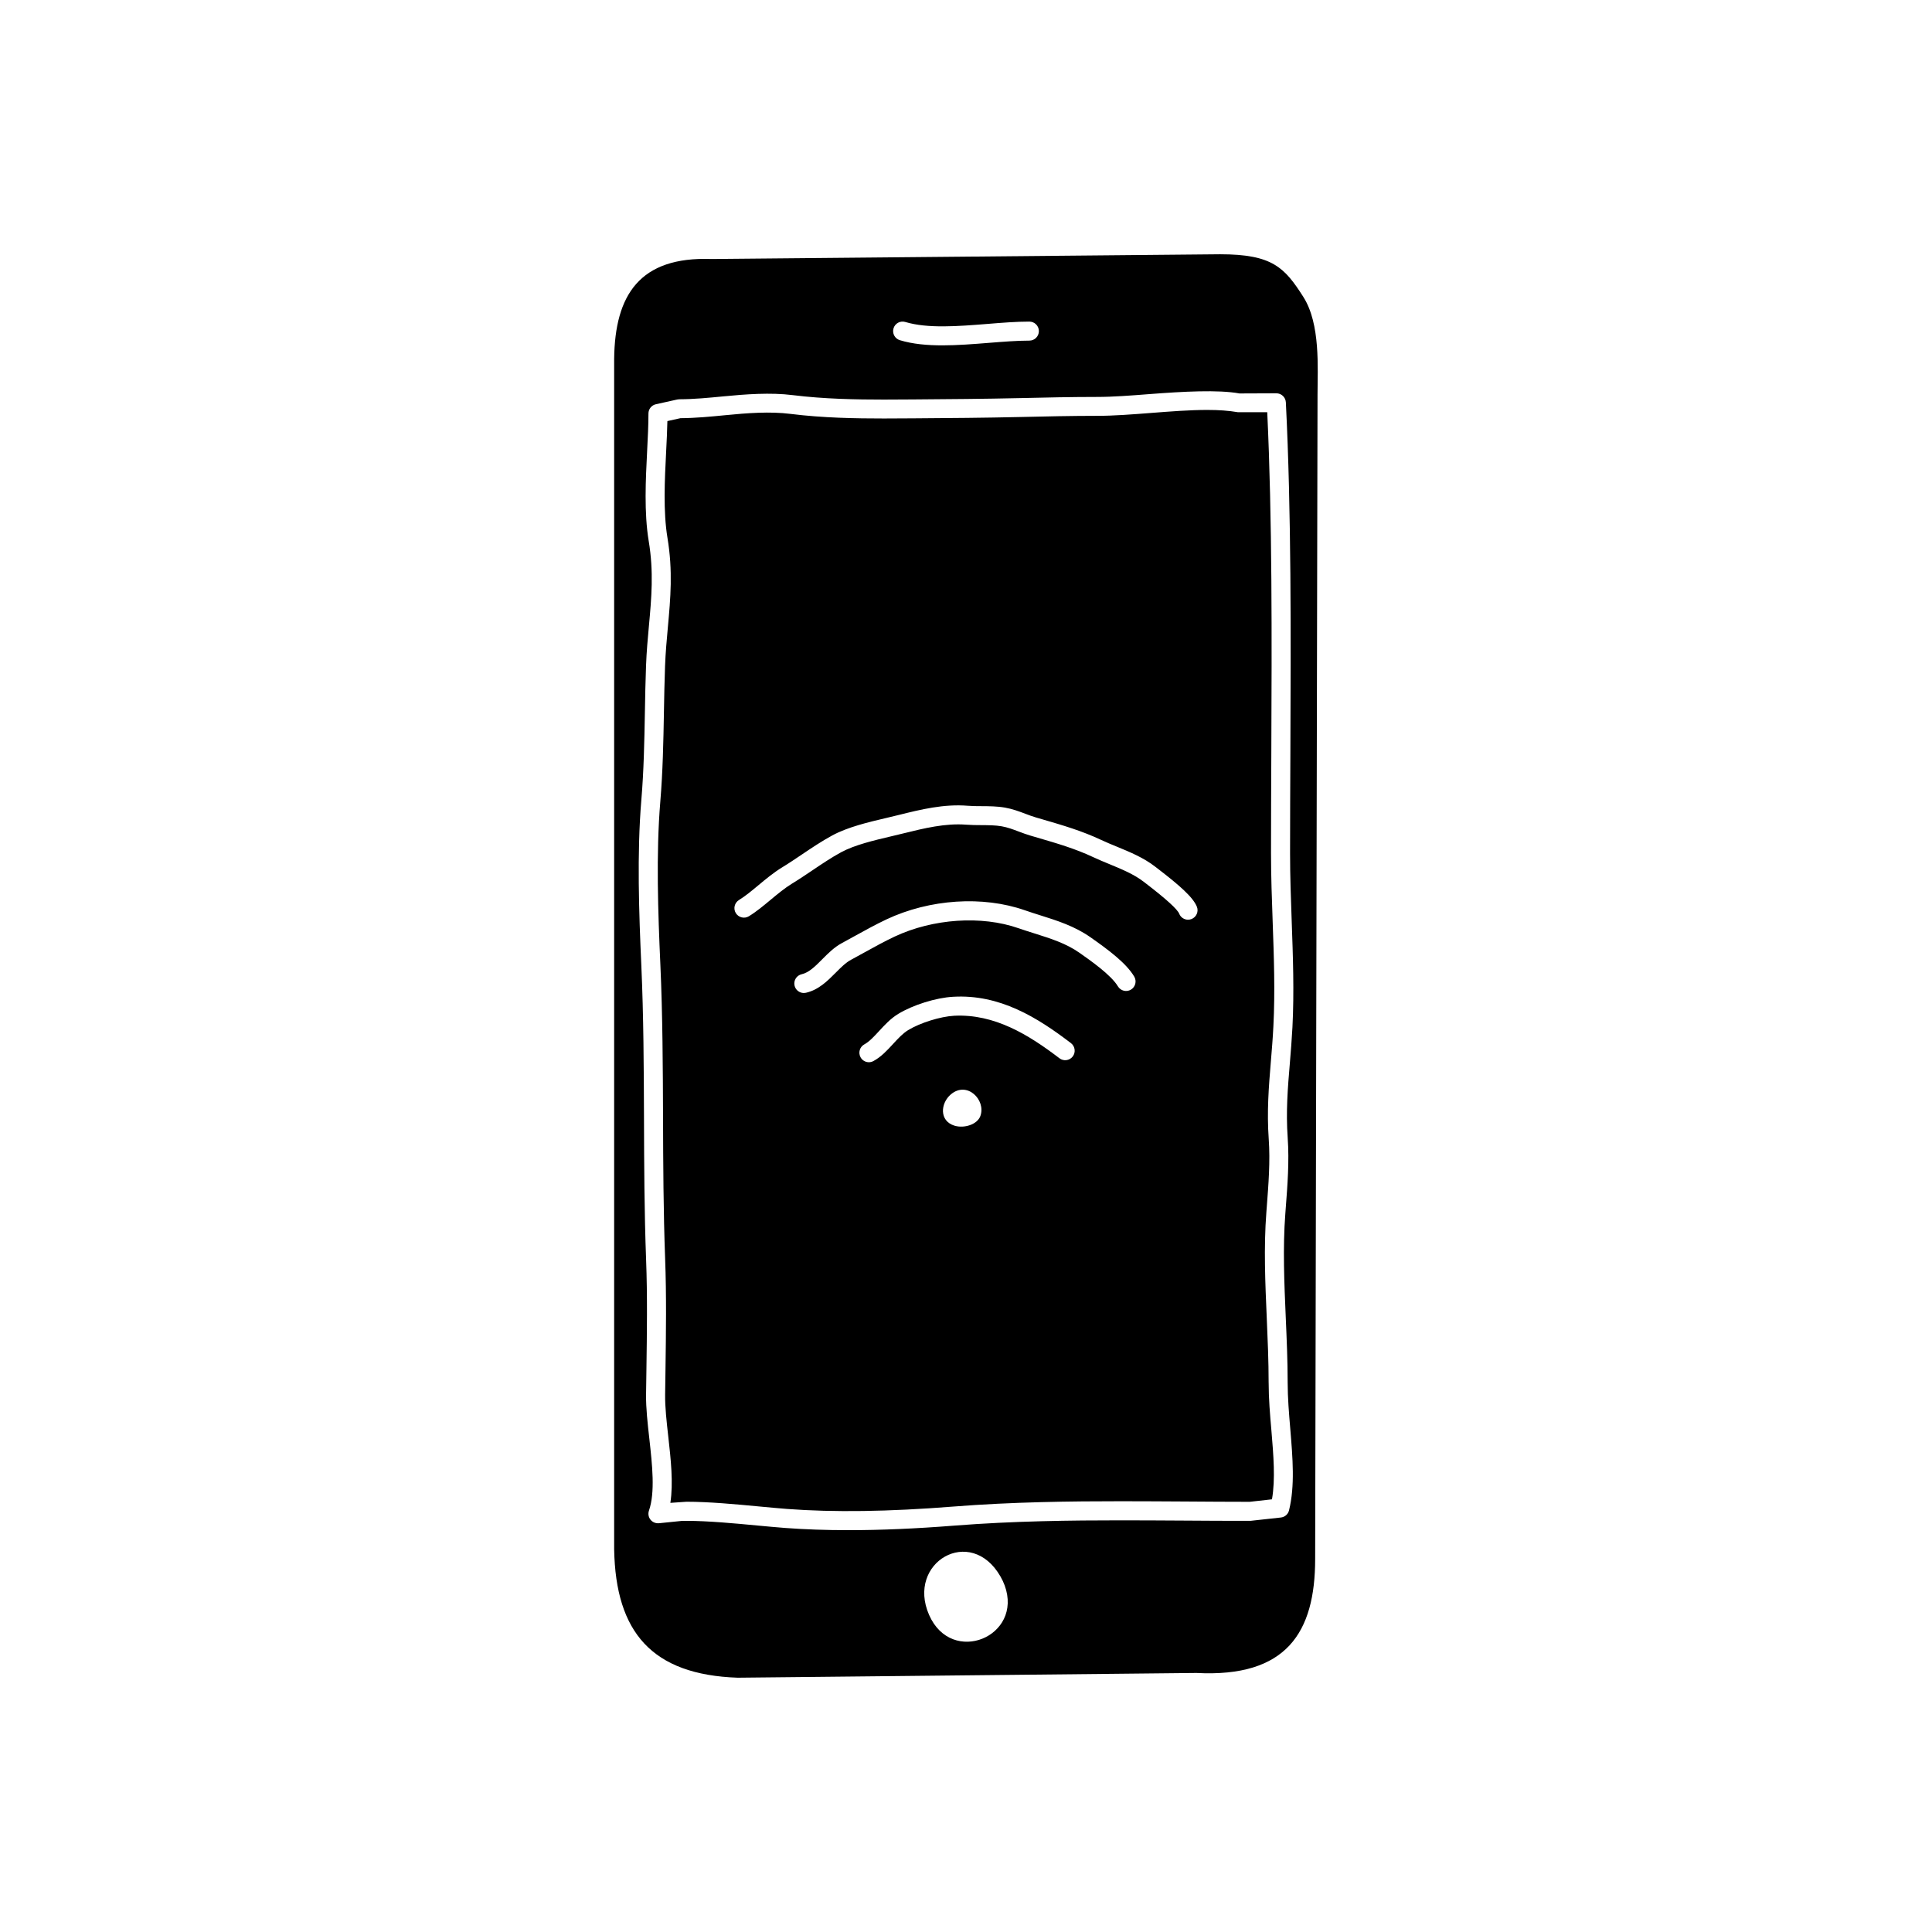
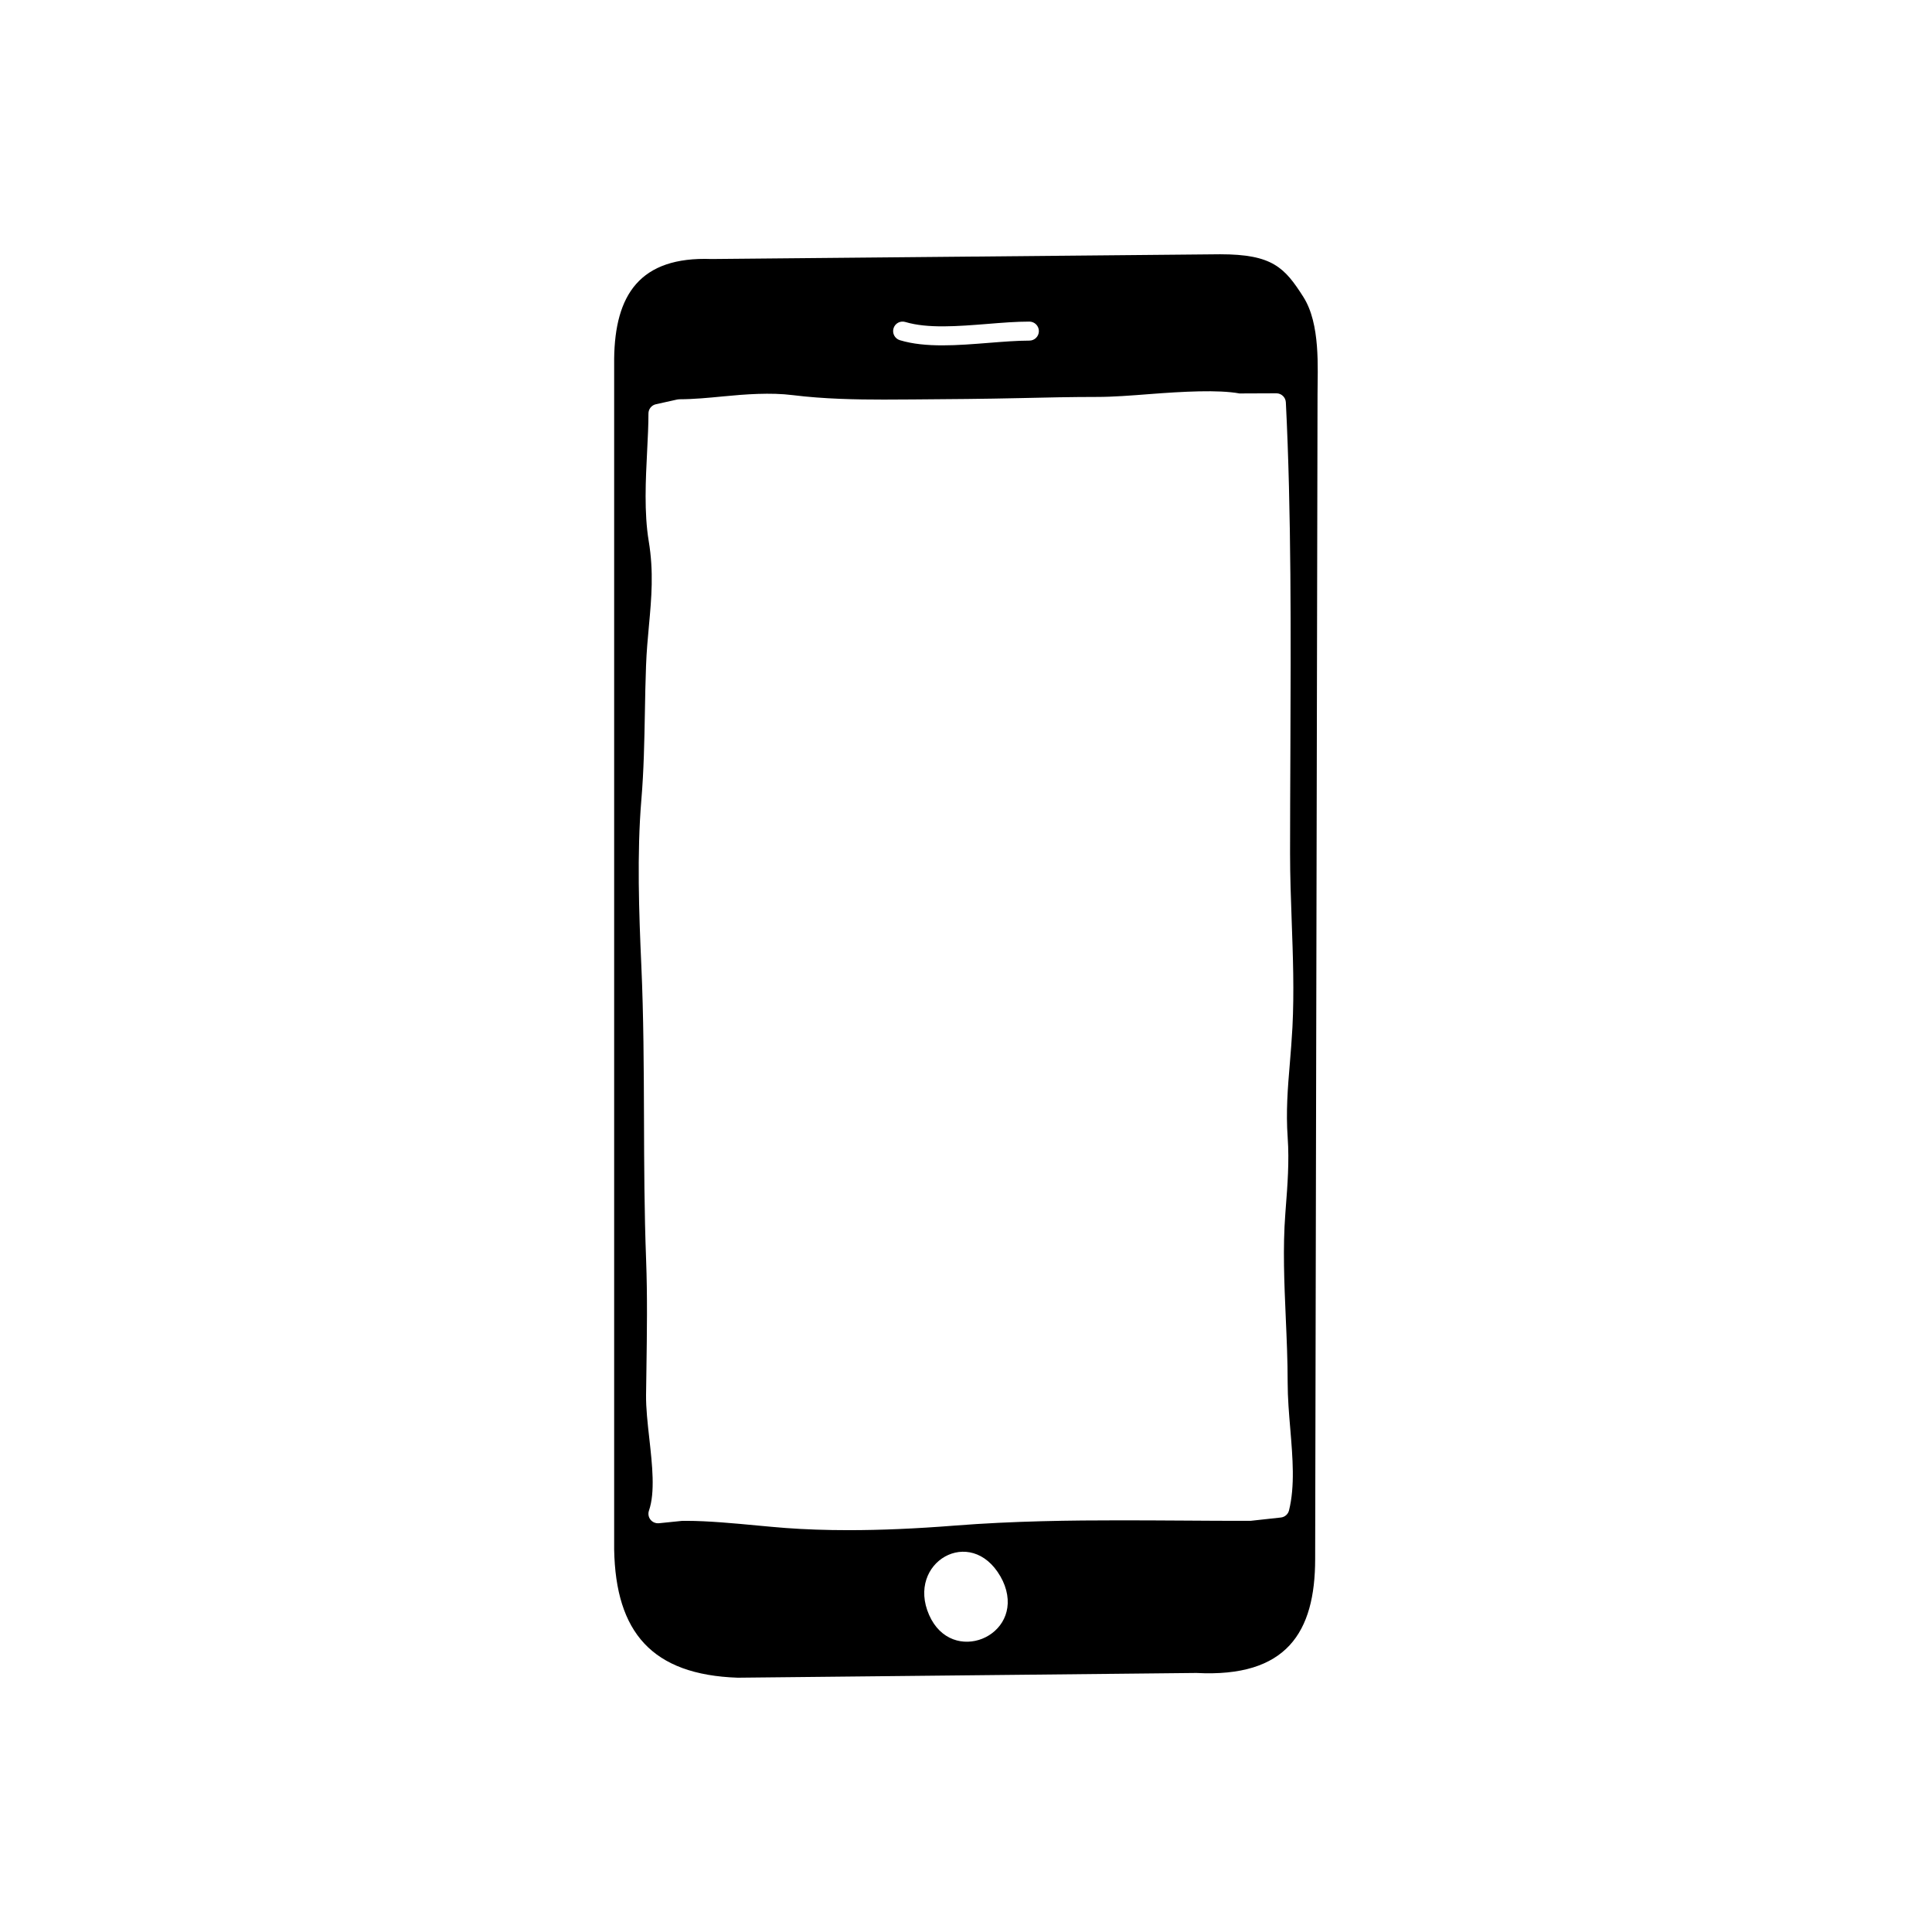
<svg xmlns="http://www.w3.org/2000/svg" fill="#000000" width="800px" height="800px" version="1.1" viewBox="144 144 512 512">
  <g>
    <path d="m489.41 222.7c-4.977-7.812-8.207-11.316-22.062-11.316l-134.77 1.258c-19.059-0.711-25.625 9.527-25.82 26.449v315.51c0.395 22 10.047 33.23 32.746 34.008l121.54-1.258c23.93 1.258 31.488-10.746 31.488-30.23l0.629-308.58c0.004-6.988 0.812-18.672-3.754-25.84zm-108.62 8.324c0.402-1.34 1.789-2.098 3.141-1.691 5.906 1.773 13.922 1.133 21.68 0.516 3.949-0.324 7.684-0.621 11.184-0.621 1.391 0 2.519 1.133 2.519 2.519 0 1.395-1.129 2.519-2.519 2.519-3.301 0-6.934 0.297-10.781 0.598-4.09 0.324-8.258 0.66-12.242 0.66-4.027 0-7.871-0.332-11.285-1.367-1.336-0.398-2.094-1.805-1.695-3.133zm9.43 340.95c-6.109-13.906 11.027-23.941 18.918-10.184 0.457 0.805 0.828 1.594 1.113 2.371 4.953 13.547-14.035 21.461-20.031 7.812zm95.031-126.45c0.441 6.246-0.047 12.586-0.523 18.707l-0.105 1.438c-0.691 9.012-0.277 18.418 0.117 27.512 0.246 5.629 0.504 11.453 0.504 17.211 0 4.027 0.352 8.227 0.695 12.289 0.645 7.773 1.258 15.113-0.332 21.578-0.25 1.023-1.117 1.785-2.172 1.898l-7.992 0.875c-5.965 0.02-11.633-0.02-17.32-0.059-5.688-0.031-11.375-0.07-17.062-0.07-13.027 0-28.449 0.168-44.074 1.395-10.352 0.816-19.562 1.211-28.156 1.211-5.898 0-11.508-0.195-16.656-0.578-2.281-0.168-4.832-0.414-7.512-0.66-6.109-0.578-13.039-1.23-18.758-1.23l-1.203 0.012-6.09 0.621c-0.852 0.07-1.699-0.277-2.227-0.945-0.535-0.68-0.684-1.57-0.406-2.394 1.684-4.863 0.875-12.09 0.102-19.07-0.465-4.152-0.906-8.07-0.867-11.621l0.098-6.836c0.133-9.516 0.281-19.355-0.09-29.07-0.469-12.43-0.52-25.09-0.555-37.332-0.051-13.352-0.102-27.16-0.707-40.562-0.621-13.766-1.184-29.641 0.004-43.836 0.66-7.812 0.797-15.598 0.938-23.125 0.074-4.141 0.145-8.293 0.309-12.496 0.137-3.707 0.453-7.184 0.766-10.578 0.672-7.332 1.301-14.258-0.059-22.426-1.25-7.547-0.805-16.238-0.418-23.902 0.18-3.512 0.348-6.867 0.348-9.898 0-1.18 0.82-2.207 1.98-2.457l5.668-1.258c0.176-0.039 0.352-0.059 0.535-0.059 3.949-0.012 7.801-0.395 11.516-0.754 6.039-0.59 12.664-1.082 18.539-0.344 8.289 1.031 16.859 1.18 24.148 1.18 2.59 0 5.18-0.02 7.773-0.039 9.488-0.07 18.883-0.137 28.238-0.352 6.836-0.156 13.68-0.312 20.586-0.312 4.109 0 8.836-0.363 13.844-0.754 8.816-0.68 18.164-1.199 23.805-0.168l9.766-0.039c1.34 0 2.449 1.043 2.519 2.394 1.465 29 1.328 61.559 1.199 93.039-0.039 8.934-0.082 17.789-0.082 26.469 0 6.031 0.215 12.035 0.434 18.027 0.332 9.191 0.676 18.707 0.195 28.074-0.172 3.273-0.43 6.398-0.68 9.445-0.559 6.613-1.074 12.871-0.578 19.852z" />
-     <path d="m480.2 510.38c0-5.648-0.25-11.418-0.492-16.992-0.402-9.238-0.828-18.793-0.109-28.113l0.109-1.438c0.457-5.945 0.938-12.09 0.52-17.957-0.523-7.371 0.004-13.816 0.57-20.645 0.25-3.004 0.504-6.062 0.664-9.289 0.473-9.148 0.137-18.551-0.191-27.641-0.215-6.039-0.438-12.113-0.438-18.203 0-8.691 0.039-17.543 0.082-26.492 0.125-30.551 0.258-62.109-1.082-90.375h-7.812c-2.5-0.422-5.004-0.598-8.105-0.598-4.586 0-9.805 0.402-14.852 0.797-5.106 0.395-9.93 0.766-14.234 0.766-6.867 0-13.668 0.156-20.465 0.312-9.375 0.215-18.801 0.289-28.324 0.352-2.606 0.02-5.211 0.039-7.809 0.039-7.453 0-16.219-0.145-24.766-1.219-5.41-0.68-11.375-0.238-17.426 0.363-3.75 0.363-7.629 0.746-11.719 0.777l-3.457 0.766c-0.051 2.551-0.191 5.297-0.332 8.125-0.379 7.41-0.805 15.816 0.352 22.816 1.465 8.805 0.805 16.043 0.105 23.703-0.301 3.316-0.613 6.699-0.746 10.312-0.152 4.16-0.23 8.289-0.301 12.398-0.137 7.609-0.289 15.477-0.953 23.457-1.16 13.906-0.598 29.578 0.012 43.188 0.609 13.512 0.66 27.367 0.711 40.77 0.039 12.203 0.09 24.816 0.551 37.156 0.371 9.848 0.23 19.758 0.098 29.332l-0.098 6.828c-0.035 3.238 0.383 7.008 0.832 11.004 0.68 6.062 1.371 12.297 0.555 17.594l4.277-0.297c5.961 0 13.004 0.66 19.227 1.25 2.641 0.246 5.16 0.484 7.422 0.66 12.375 0.926 26.84 0.73 44.027-0.629 15.805-1.25 31.352-1.414 44.477-1.414 5.699 0 11.402 0.039 17.098 0.07 5.68 0.039 11.352 0.082 17.008 0.082l5.898-0.66c0.934-5.336 0.402-11.633-0.152-18.254-0.367-4.164-0.73-8.473-0.73-12.703zm-76.379-70.652c-0.812 2.277-4.301 3.379-6.883 2.586-4.09-1.27-3.691-5.953-0.973-8.273 4.312-3.68 9.359 1.453 7.856 5.688zm24.469-15.754c-0.84 1.102-2.422 1.324-3.531 0.473-8.125-6.203-17.18-11.805-27.906-11.262-3.664 0.203-9.012 1.875-12.184 3.809-1.414 0.863-2.676 2.227-4.004 3.672-1.547 1.684-3.148 3.422-5.199 4.527-0.383 0.207-0.789 0.309-1.199 0.309-0.898 0-1.762-0.48-2.215-1.32-0.664-1.223-0.211-2.75 1.012-3.414 1.309-0.711 2.562-2.074 3.894-3.516 1.508-1.637 3.062-3.332 5.09-4.559 3.906-2.379 10.012-4.289 14.523-4.535 12.383-0.73 22.348 5.492 31.242 12.281 1.105 0.848 1.316 2.43 0.477 3.535zm15.422-17.711c-1.195 0.715-2.742 0.324-3.457-0.875-1.785-2.992-7.238-6.82-10.172-8.879-3.566-2.504-7.617-3.777-11.906-5.133-1.41-0.441-2.828-0.887-4.238-1.379-9.809-3.438-22.703-2.562-32.859 2.211-2.695 1.27-5.457 2.793-8.168 4.293l-3.41 1.867c-1.379 0.742-2.676 2.047-4.047 3.422-2.121 2.137-4.527 4.555-7.883 5.305-0.188 0.039-0.371 0.059-0.555 0.059-1.152 0-2.191-0.797-2.453-1.969-0.309-1.359 0.551-2.707 1.906-3.008 1.926-0.43 3.617-2.137 5.414-3.945 1.57-1.578 3.188-3.211 5.234-4.309l3.359-1.844c2.812-1.551 5.668-3.125 8.457-4.438 11.461-5.387 25.52-6.309 36.668-2.41 1.359 0.473 2.727 0.906 4.086 1.336 4.465 1.406 9.082 2.863 13.289 5.812 4.691 3.289 9.445 6.805 11.602 10.418 0.719 1.207 0.324 2.754-0.867 3.465zm16.066-18.711c-0.309 0.121-0.625 0.18-0.938 0.18-0.996 0-1.945-0.598-2.336-1.582-0.469-1.176-3.387-3.836-8.664-7.898l-0.742-0.57c-2.559-1.988-5.875-3.356-9.074-4.672-1.477-0.609-2.938-1.211-4.324-1.863-4.75-2.238-9.594-3.648-14.715-5.144l-1.91-0.559c-1.023-0.301-2.035-0.68-3.059-1.062-1.543-0.586-3.004-1.133-4.551-1.402-1.652-0.293-3.461-0.301-5.375-0.312-1.359-0.004-2.707-0.016-3.996-0.117-5.551-0.438-11.219 0.953-16.703 2.309l-3.246 0.781c-4.523 1.062-9.656 2.277-13.23 4.211-2.527 1.367-5.094 3.094-7.566 4.762-1.789 1.203-3.582 2.414-5.391 3.512-1.996 1.219-3.918 2.828-5.785 4.375-1.844 1.535-3.742 3.117-5.707 4.316-1.184 0.727-2.734 0.348-3.465-0.836-0.727-1.188-0.348-2.734 0.836-3.465 1.648-1.008 3.332-2.41 5.109-3.883 2-1.668 4.074-3.391 6.383-4.805 1.75-1.062 3.477-2.227 5.203-3.391 2.574-1.734 5.246-3.527 7.981-5.012 4.16-2.258 9.645-3.547 14.48-4.684l3.184-0.766c5.871-1.457 11.934-2.957 18.312-2.438 1.164 0.098 2.387 0.102 3.617 0.105 2.039 0.012 4.152 0.02 6.223 0.383 2.012 0.352 3.762 1.012 5.457 1.652 0.906 0.344 1.797 0.68 2.707 0.945l1.898 0.555c5.32 1.551 10.344 3.019 15.453 5.422 1.316 0.621 2.699 1.184 4.098 1.762 3.512 1.445 7.144 2.938 10.246 5.352l0.727 0.559c5.586 4.301 9.254 7.477 10.273 10.02 0.516 1.277-0.117 2.742-1.41 3.262z" />
  </g>
</svg>